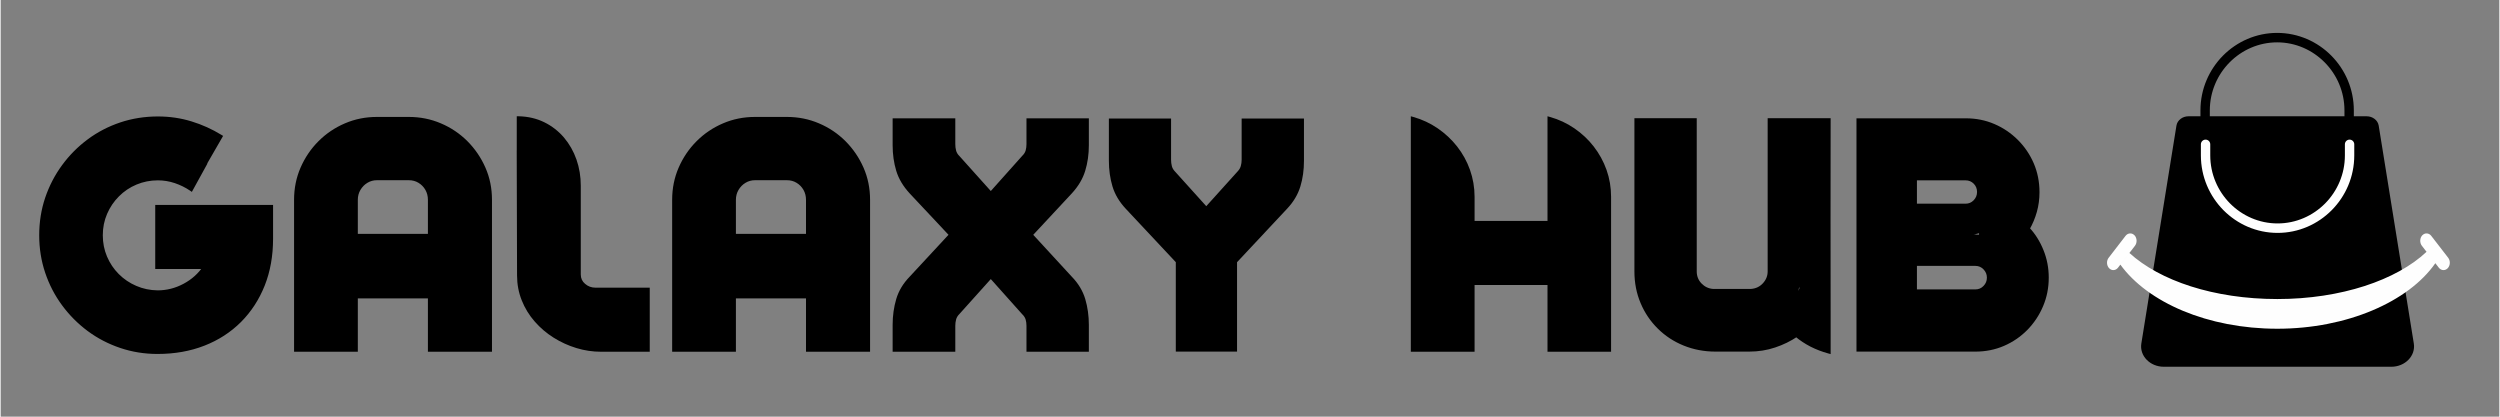
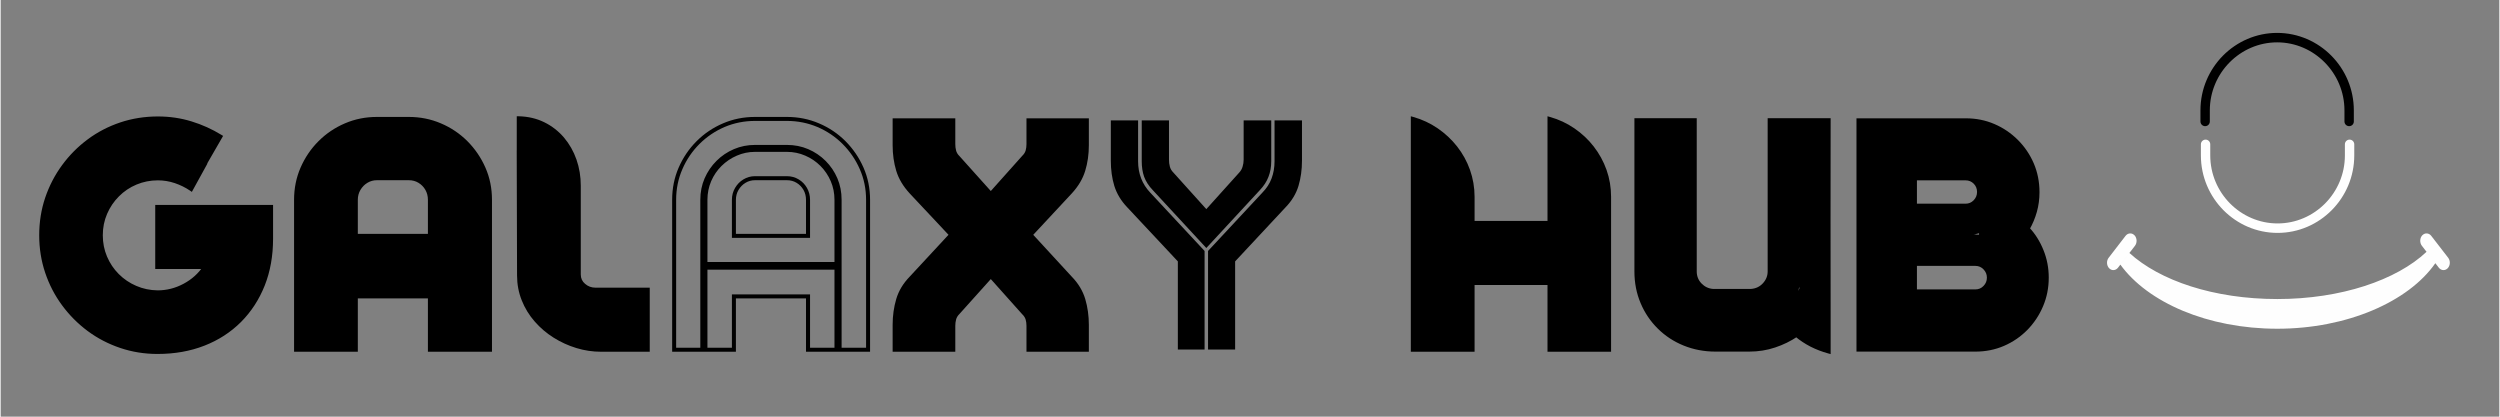
<svg xmlns="http://www.w3.org/2000/svg" version="1.2" preserveAspectRatio="xMidYMid meet" height="50" viewBox="0 0 224.88 37.5" zoomAndPan="magnify" width="300">
  <rect x="0" y="0" width="224.88" height="37.5" fill="#808080" stroke="none" />
  <defs>
    <clipPath id="84708ec6f4">
      <path d="M 192 10 L 218 10 L 218 33.223 L 192 33.223 Z M 192 10" />
    </clipPath>
    <clipPath id="b667bb96c7">
      <path d="M 189.512 21 L 220.527 21 L 220.527 30 L 189.512 30 Z M 189.512 21" />
    </clipPath>
    <clipPath id="63646663e6">
      <path d="M 197 2.961 L 212 2.961 L 212 12 L 197 12 Z M 197 2.961" />
    </clipPath>
  </defs>
  <g id="bcc00319e2">
    <g style="fill:#000000;fill-opacity:1;">
      <g transform="translate(3.141, 31.477)">
        <path d="M 10.953 -10.281 L 10.953 -12.859 L 21.203 -12.859 L 21.203 -10 C 21.203 -8.477 20.953 -7.094 20.453 -5.844 C 19.961 -4.602 19.266 -3.531 18.359 -2.625 C 17.453 -1.719 16.375 -1.02 15.125 -0.531 C 13.883 -0.039 12.504 0.203 10.984 0.203 C 9.828 0.203 8.723 0.023 7.672 -0.328 C 6.629 -0.68 5.672 -1.18 4.797 -1.828 C 3.922 -2.473 3.16 -3.234 2.516 -4.109 C 1.879 -4.984 1.383 -5.945 1.031 -7 C 0.676 -8.051 0.5 -9.148 0.5 -10.297 C 0.5 -11.461 0.676 -12.566 1.031 -13.609 C 1.383 -14.66 1.879 -15.625 2.516 -16.5 C 3.16 -17.383 3.922 -18.148 4.797 -18.797 C 5.672 -19.441 6.633 -19.938 7.688 -20.281 C 8.738 -20.633 9.844 -20.812 11 -20.812 C 12.039 -20.812 13.035 -20.664 13.984 -20.375 C 14.93 -20.094 15.816 -19.695 16.641 -19.188 L 15.375 -16.984 C 14.758 -17.379 14.078 -17.691 13.328 -17.922 C 12.586 -18.148 11.812 -18.266 11 -18.266 C 9.895 -18.266 8.863 -18.055 7.906 -17.641 C 6.945 -17.234 6.102 -16.664 5.375 -15.938 C 4.645 -15.207 4.07 -14.359 3.656 -13.391 C 3.25 -12.43 3.047 -11.398 3.047 -10.297 C 3.047 -9.203 3.25 -8.176 3.656 -7.219 C 4.07 -6.258 4.641 -5.414 5.359 -4.688 C 6.078 -3.969 6.91 -3.398 7.859 -2.984 C 8.816 -2.566 9.848 -2.352 10.953 -2.344 C 11.816 -2.344 12.645 -2.473 13.438 -2.734 C 14.238 -2.992 14.973 -3.363 15.641 -3.844 C 16.305 -4.332 16.883 -4.91 17.375 -5.578 C 17.875 -6.242 18.258 -6.973 18.531 -7.766 C 18.812 -8.555 18.957 -9.395 18.969 -10.281 Z M 11 -17.953 C 11.781 -17.953 12.531 -17.836 13.25 -17.609 C 13.969 -17.391 14.629 -17.082 15.234 -16.688 L 14 -14.469 C 13.57 -14.758 13.102 -14.988 12.594 -15.156 C 12.082 -15.332 11.551 -15.422 11 -15.422 C 10.301 -15.422 9.641 -15.289 9.016 -15.031 C 8.391 -14.77 7.844 -14.406 7.375 -13.938 C 6.906 -13.469 6.535 -12.922 6.266 -12.297 C 6.004 -11.68 5.875 -11.016 5.875 -10.297 C 5.875 -9.598 6.004 -8.938 6.266 -8.312 C 6.523 -7.695 6.891 -7.156 7.359 -6.688 C 7.828 -6.219 8.367 -5.848 8.984 -5.578 C 9.609 -5.316 10.273 -5.18 10.984 -5.172 C 11.836 -5.172 12.645 -5.375 13.406 -5.781 C 14.176 -6.188 14.797 -6.742 15.266 -7.453 L 10.953 -7.453 L 10.953 -10 L 18.656 -10 C 18.613 -8.977 18.379 -8.02 17.953 -7.125 C 17.535 -6.238 16.973 -5.457 16.266 -4.781 C 15.566 -4.113 14.758 -3.586 13.844 -3.203 C 12.938 -2.828 11.973 -2.641 10.953 -2.641 C 9.898 -2.648 8.91 -2.852 7.984 -3.25 C 7.066 -3.656 6.258 -4.207 5.562 -4.906 C 4.875 -5.602 4.332 -6.414 3.938 -7.344 C 3.539 -8.27 3.344 -9.254 3.344 -10.297 C 3.344 -11.359 3.539 -12.352 3.938 -13.281 C 4.332 -14.207 4.879 -15.02 5.578 -15.719 C 6.285 -16.414 7.102 -16.961 8.031 -17.359 C 8.957 -17.754 9.945 -17.953 11 -17.953 Z M 11 -17.953" style="stroke:none" />
      </g>
    </g>
    <g style="fill:#000000;fill-opacity:1;">
      <g transform="translate(26.136, 31.477)">
        <path d="M 15.344 -13.5 C 15.344 -14.164 15.219 -14.785 14.969 -15.359 C 14.727 -15.93 14.391 -16.438 13.953 -16.875 C 13.516 -17.312 13.008 -17.648 12.438 -17.891 C 11.863 -18.129 11.25 -18.25 10.594 -18.25 L 7.734 -18.25 C 7.078 -18.25 6.461 -18.129 5.891 -17.891 C 5.328 -17.648 4.828 -17.312 4.391 -16.875 C 3.953 -16.438 3.609 -15.93 3.359 -15.359 C 3.109 -14.785 2.984 -14.164 2.984 -13.5 L 2.984 0 L 0.453 0 L 0.453 -13.5 C 0.453 -14.5 0.641 -15.438 1.016 -16.312 C 1.398 -17.195 1.926 -17.973 2.594 -18.641 C 3.27 -19.316 4.047 -19.844 4.922 -20.219 C 5.797 -20.594 6.734 -20.781 7.734 -20.781 L 10.594 -20.781 C 11.594 -20.781 12.531 -20.594 13.406 -20.219 C 14.289 -19.844 15.066 -19.316 15.734 -18.641 C 16.41 -17.973 16.941 -17.195 17.328 -16.312 C 17.711 -15.438 17.906 -14.5 17.906 -13.5 L 17.906 0 L 15.344 0 Z M 3.266 -7.719 L 3.266 -13.5 C 3.266 -14.113 3.379 -14.691 3.609 -15.234 C 3.848 -15.785 4.172 -16.266 4.578 -16.672 C 4.992 -17.078 5.473 -17.395 6.016 -17.625 C 6.555 -17.863 7.129 -17.984 7.734 -17.984 L 10.594 -17.984 C 11.207 -17.984 11.785 -17.863 12.328 -17.625 C 12.867 -17.395 13.344 -17.078 13.75 -16.672 C 14.156 -16.266 14.473 -15.785 14.703 -15.234 C 14.941 -14.691 15.062 -14.113 15.062 -13.5 L 15.062 -7.719 Z M 7.734 -15.438 C 7.379 -15.438 7.055 -15.348 6.766 -15.172 C 6.484 -15.004 6.254 -14.77 6.078 -14.469 C 5.91 -14.176 5.828 -13.852 5.828 -13.5 L 5.828 -10.25 L 12.5 -10.25 L 12.5 -13.5 C 12.5 -13.852 12.414 -14.176 12.25 -14.469 C 12.082 -14.77 11.852 -15.004 11.562 -15.172 C 11.281 -15.348 10.957 -15.438 10.594 -15.438 Z M 5.828 -4.797 L 5.828 0 L 3.266 0 L 3.266 -7.391 L 15.062 -7.391 L 15.062 0 L 12.5 0 L 12.5 -4.797 Z M 5.828 -4.797" style="stroke:none" />
      </g>
    </g>
    <g style="fill:#000000;fill-opacity:1;">
      <g transform="translate(46.19, 31.477)">
        <path d="M 5.844 -6.766 C 5.844 -6.367 5.992 -6.039 6.297 -5.781 C 6.598 -5.531 6.945 -5.406 7.344 -5.406 L 12.047 -5.406 L 12.047 -2.812 L 8.031 -2.812 C 7.457 -2.812 6.891 -2.891 6.328 -3.047 C 5.773 -3.211 5.27 -3.457 4.812 -3.781 C 4.352 -4.102 3.988 -4.504 3.719 -4.984 C 3.445 -5.473 3.312 -6.039 3.312 -6.688 C 3.312 -7.977 3.316 -9.32 3.328 -10.719 C 3.336 -12.125 3.332 -13.461 3.312 -14.734 C 3.312 -15.379 3.207 -15.957 3 -16.469 C 2.789 -16.977 2.473 -17.379 2.047 -17.672 C 1.629 -17.961 1.094 -18.109 0.438 -18.109 L 0.438 -20.828 C 1.25 -20.805 1.988 -20.629 2.656 -20.297 C 3.32 -19.973 3.891 -19.531 4.359 -18.969 C 4.836 -18.414 5.203 -17.773 5.453 -17.047 C 5.711 -16.328 5.844 -15.566 5.844 -14.766 Z M 0.469 -6.688 C 0.469 -5.914 0.602 -5.188 0.875 -4.5 C 1.145 -3.82 1.52 -3.207 2 -2.656 C 2.488 -2.102 3.047 -1.629 3.672 -1.234 C 4.297 -0.836 4.961 -0.531 5.672 -0.312 C 6.391 -0.102 7.113 0 7.844 0 L 12.047 0 L 12.047 -2.484 L 8.078 -2.484 C 7.453 -2.484 6.836 -2.566 6.234 -2.734 C 5.629 -2.91 5.082 -3.172 4.594 -3.516 C 4.102 -3.859 3.711 -4.289 3.422 -4.812 C 3.129 -5.344 2.988 -5.957 3 -6.656 L 3 -14.688 C 3 -15.25 2.91 -15.766 2.734 -16.234 C 2.566 -16.703 2.297 -17.07 1.922 -17.344 C 1.547 -17.625 1.051 -17.766 0.438 -17.766 Z M 0.469 -6.688" style="stroke:none" />
      </g>
    </g>
    <g style="fill:#000000;fill-opacity:1;">
      <g transform="translate(60.164, 31.477)">
-         <path d="M 15.344 -13.5 C 15.344 -14.164 15.219 -14.785 14.969 -15.359 C 14.727 -15.93 14.391 -16.438 13.953 -16.875 C 13.516 -17.312 13.008 -17.648 12.438 -17.891 C 11.863 -18.129 11.25 -18.25 10.594 -18.25 L 7.734 -18.25 C 7.078 -18.25 6.461 -18.129 5.891 -17.891 C 5.328 -17.648 4.828 -17.312 4.391 -16.875 C 3.953 -16.438 3.609 -15.93 3.359 -15.359 C 3.109 -14.785 2.984 -14.164 2.984 -13.5 L 2.984 0 L 0.453 0 L 0.453 -13.5 C 0.453 -14.5 0.641 -15.438 1.016 -16.312 C 1.398 -17.195 1.926 -17.973 2.594 -18.641 C 3.27 -19.316 4.047 -19.844 4.922 -20.219 C 5.797 -20.594 6.734 -20.781 7.734 -20.781 L 10.594 -20.781 C 11.594 -20.781 12.531 -20.594 13.406 -20.219 C 14.289 -19.844 15.066 -19.316 15.734 -18.641 C 16.41 -17.973 16.941 -17.195 17.328 -16.312 C 17.711 -15.438 17.906 -14.5 17.906 -13.5 L 17.906 0 L 15.344 0 Z M 3.266 -7.719 L 3.266 -13.5 C 3.266 -14.113 3.379 -14.691 3.609 -15.234 C 3.848 -15.785 4.172 -16.266 4.578 -16.672 C 4.992 -17.078 5.473 -17.395 6.016 -17.625 C 6.555 -17.863 7.129 -17.984 7.734 -17.984 L 10.594 -17.984 C 11.207 -17.984 11.785 -17.863 12.328 -17.625 C 12.867 -17.395 13.344 -17.078 13.75 -16.672 C 14.156 -16.266 14.473 -15.785 14.703 -15.234 C 14.941 -14.691 15.062 -14.113 15.062 -13.5 L 15.062 -7.719 Z M 7.734 -15.438 C 7.379 -15.438 7.055 -15.348 6.766 -15.172 C 6.484 -15.004 6.254 -14.77 6.078 -14.469 C 5.91 -14.176 5.828 -13.852 5.828 -13.5 L 5.828 -10.25 L 12.5 -10.25 L 12.5 -13.5 C 12.5 -13.852 12.414 -14.176 12.25 -14.469 C 12.082 -14.77 11.852 -15.004 11.562 -15.172 C 11.281 -15.348 10.957 -15.438 10.594 -15.438 Z M 5.828 -4.797 L 5.828 0 L 3.266 0 L 3.266 -7.391 L 15.062 -7.391 L 15.062 0 L 12.5 0 L 12.5 -4.797 Z M 5.828 -4.797" style="stroke:none" />
-       </g>
+         </g>
    </g>
    <g style="fill:#000000;fill-opacity:1;">
      <g transform="translate(80.218, 31.477)">
        <path d="M 1.719 -14.203 C 1.156 -14.816 0.766 -15.469 0.547 -16.156 C 0.336 -16.852 0.234 -17.602 0.234 -18.406 L 0.234 -20.656 L 2.75 -20.656 L 2.75 -18.391 C 2.75 -17.797 2.828 -17.27 2.984 -16.812 C 3.148 -16.363 3.422 -15.938 3.797 -15.531 L 8.703 -10.344 L 3.797 -5.125 C 3.422 -4.719 3.148 -4.285 2.984 -3.828 C 2.828 -3.379 2.75 -2.859 2.75 -2.266 L 2.75 0 L 0.234 0 L 0.234 -2.234 C 0.234 -3.047 0.336 -3.805 0.547 -4.516 C 0.766 -5.223 1.156 -5.867 1.719 -6.453 L 5.328 -10.344 Z M 3.016 -20.656 L 5.516 -20.656 L 5.516 -18.516 C 5.516 -18.285 5.539 -18.07 5.594 -17.875 C 5.645 -17.688 5.742 -17.516 5.891 -17.359 L 8.891 -14.016 L 11.875 -17.359 C 12.039 -17.516 12.148 -17.688 12.203 -17.875 C 12.254 -18.07 12.281 -18.285 12.281 -18.516 L 12.281 -20.656 L 14.766 -20.656 L 14.766 -18.406 C 14.766 -17.863 14.68 -17.379 14.516 -16.953 C 14.359 -16.535 14.098 -16.129 13.734 -15.734 L 8.891 -10.547 L 4.047 -15.734 C 3.691 -16.129 3.43 -16.535 3.266 -16.953 C 3.098 -17.379 3.016 -17.863 3.016 -18.406 Z M 13.938 -15.531 C 14.344 -15.938 14.629 -16.363 14.797 -16.812 C 14.973 -17.27 15.062 -17.797 15.062 -18.391 L 15.062 -20.656 L 17.531 -20.656 L 17.531 -18.406 C 17.531 -17.602 17.426 -16.852 17.219 -16.156 C 17.008 -15.469 16.625 -14.816 16.062 -14.203 L 12.469 -10.344 L 16.062 -6.453 C 16.625 -5.867 17.008 -5.223 17.219 -4.516 C 17.426 -3.805 17.531 -3.047 17.531 -2.234 L 17.531 0 L 15.062 0 L 15.062 -2.266 C 15.062 -2.859 14.973 -3.379 14.797 -3.828 C 14.629 -4.285 14.344 -4.719 13.938 -5.125 L 9.109 -10.344 Z M 3.016 -2.234 C 3.016 -2.785 3.098 -3.27 3.266 -3.688 C 3.43 -4.113 3.691 -4.523 4.047 -4.922 L 8.891 -10.109 L 13.734 -4.922 C 14.098 -4.523 14.359 -4.113 14.516 -3.688 C 14.68 -3.27 14.766 -2.785 14.766 -2.234 L 14.766 0 L 12.281 0 L 12.281 -2.156 C 12.281 -2.375 12.254 -2.578 12.203 -2.766 C 12.148 -2.953 12.039 -3.129 11.875 -3.297 L 8.891 -6.625 L 5.891 -3.297 C 5.742 -3.129 5.645 -2.953 5.594 -2.766 C 5.539 -2.578 5.516 -2.375 5.516 -2.156 L 5.516 0 L 3.016 0 Z M 3.016 -2.234" style="stroke:none" />
      </g>
    </g>
    <g style="fill:#000000;fill-opacity:1;">
      <g transform="translate(99.68, 31.477)">
        <path d="M 1.703 -12.828 C 1.148 -13.41 0.766 -14.051 0.547 -14.75 C 0.336 -15.445 0.234 -16.203 0.234 -17.016 L 0.234 -20.641 L 2.688 -20.641 L 2.688 -16.969 C 2.688 -15.852 3.051 -14.91 3.781 -14.141 L 8.672 -8.891 L 8.672 -0.016 L 6.266 -0.016 L 6.266 -7.953 Z M 3.016 -20.641 L 5.469 -20.641 L 5.469 -17.109 C 5.469 -16.891 5.492 -16.68 5.547 -16.484 C 5.598 -16.285 5.703 -16.109 5.859 -15.953 L 8.828 -12.656 L 11.797 -15.953 C 11.941 -16.109 12.039 -16.285 12.094 -16.484 C 12.156 -16.68 12.188 -16.891 12.188 -17.109 L 12.188 -20.641 L 14.672 -20.641 L 14.672 -16.969 C 14.672 -16.445 14.586 -15.977 14.422 -15.562 C 14.266 -15.145 14.004 -14.742 13.641 -14.359 L 8.828 -9.156 L 4.016 -14.359 C 3.648 -14.742 3.391 -15.145 3.234 -15.562 C 3.086 -15.977 3.016 -16.445 3.016 -16.969 Z M 8.984 -8.891 L 13.875 -14.141 C 14.258 -14.535 14.535 -14.961 14.703 -15.422 C 14.879 -15.891 14.969 -16.406 14.969 -16.969 L 14.969 -20.641 L 17.438 -20.641 L 17.438 -17.016 C 17.438 -16.203 17.332 -15.445 17.125 -14.75 C 16.914 -14.051 16.531 -13.41 15.969 -12.828 L 11.422 -7.953 L 11.422 -0.016 L 8.984 -0.016 Z M 8.984 -8.891" style="stroke:none" />
      </g>
    </g>
    <g style="fill:#000000;fill-opacity:1;">
      <g transform="translate(118.355, 31.477)">
        <path d="" style="stroke:none" />
      </g>
    </g>
    <g style="fill:#000000;fill-opacity:1;">
      <g transform="translate(126.531, 31.477)">
        <path d="M 12.859 -17.797 C 13.359 -17.547 13.801 -17.219 14.188 -16.812 C 14.57 -16.406 14.867 -15.945 15.078 -15.438 C 15.297 -14.926 15.406 -14.379 15.406 -13.797 L 15.406 -8.875 L 3.375 -8.875 L 3.375 -13.797 C 3.375 -14.43 3.254 -15.031 3.016 -15.594 C 2.785 -16.156 2.457 -16.648 2.031 -17.078 C 1.613 -17.516 1.125 -17.859 0.562 -18.109 L 0.562 -20.781 C 1.332 -20.562 2.039 -20.227 2.688 -19.781 C 3.344 -19.332 3.914 -18.797 4.406 -18.172 C 4.895 -17.555 5.27 -16.875 5.531 -16.125 C 5.801 -15.375 5.938 -14.586 5.938 -13.766 L 5.938 -11.422 L 12.859 -11.422 Z M 18.234 0 L 18.234 -13.766 C 18.234 -14.586 18.098 -15.375 17.828 -16.125 C 17.555 -16.875 17.176 -17.555 16.688 -18.172 C 16.207 -18.797 15.641 -19.332 14.984 -19.781 C 14.336 -20.227 13.629 -20.562 12.859 -20.781 L 12.859 -18.109 C 13.422 -17.859 13.914 -17.516 14.344 -17.078 C 14.77 -16.648 15.102 -16.156 15.344 -15.594 C 15.582 -15.031 15.703 -14.43 15.703 -13.797 L 15.703 0 Z M 0.562 0 L 3.078 0 L 3.078 -13.797 C 3.078 -14.379 2.973 -14.926 2.766 -15.438 C 2.555 -15.945 2.258 -16.406 1.875 -16.812 C 1.5 -17.219 1.062 -17.547 0.562 -17.797 Z M 15.406 -8.547 L 3.375 -8.547 L 3.375 0 L 5.938 0 L 5.938 -6.016 L 12.859 -6.016 L 12.859 0 L 15.406 0 Z M 15.406 -8.547" style="stroke:none" />
      </g>
    </g>
    <g style="fill:#000000;fill-opacity:1;">
      <g transform="translate(146.767, 31.477)">
        <path d="M 15.109 -5.047 C 15.254 -4.367 15.57 -3.805 16.062 -3.359 C 16.562 -2.91 17.125 -2.578 17.75 -2.359 L 17.75 0.156 C 17.207 0 16.691 -0.195 16.203 -0.438 C 15.711 -0.688 15.258 -0.988 14.844 -1.344 C 14.25 -0.938 13.594 -0.613 12.875 -0.375 C 12.164 -0.133 11.406 -0.016 10.594 -0.016 L 7.578 -0.016 C 6.566 -0.016 5.629 -0.188 4.766 -0.531 C 3.91 -0.883 3.156 -1.379 2.5 -2.016 C 1.852 -2.66 1.348 -3.41 0.984 -4.266 C 0.629 -5.117 0.453 -6.047 0.453 -7.047 L 0.453 -20.656 L 2.891 -20.656 C 2.891 -18.375 2.891 -16.098 2.891 -13.828 C 2.898 -11.566 2.906 -9.305 2.906 -7.047 C 2.906 -6.066 3.109 -5.227 3.516 -4.531 C 3.922 -3.844 4.488 -3.316 5.219 -2.953 C 5.957 -2.598 6.82 -2.422 7.812 -2.422 L 10.359 -2.422 C 11.004 -2.422 11.641 -2.516 12.266 -2.703 C 12.891 -2.891 13.453 -3.176 13.953 -3.562 C 14.453 -3.957 14.836 -4.453 15.109 -5.047 Z M 14.969 -6.203 C 14.969 -5.629 14.832 -5.125 14.562 -4.688 C 14.289 -4.258 13.93 -3.898 13.484 -3.609 C 13.047 -3.328 12.555 -3.113 12.016 -2.969 C 11.484 -2.82 10.953 -2.75 10.422 -2.75 L 7.75 -2.75 C 6.844 -2.75 6.047 -2.914 5.359 -3.25 C 4.68 -3.594 4.148 -4.086 3.766 -4.734 C 3.391 -5.379 3.203 -6.148 3.203 -7.047 C 3.191 -9.305 3.188 -11.57 3.188 -13.844 C 3.195 -16.113 3.203 -18.383 3.203 -20.656 L 5.703 -20.656 L 5.703 -7.047 C 5.703 -6.566 5.859 -6.16 6.172 -5.828 C 6.492 -5.504 6.879 -5.328 7.328 -5.297 L 10.766 -5.297 C 11.254 -5.328 11.656 -5.516 11.969 -5.859 C 12.281 -6.203 12.438 -6.598 12.438 -7.047 L 12.438 -20.656 L 14.984 -20.656 Z M 17.75 -20.656 C 17.738 -17.656 17.734 -14.66 17.734 -11.672 C 17.742 -8.691 17.75 -5.707 17.75 -2.719 C 16.945 -3.02 16.332 -3.461 15.906 -4.047 C 15.477 -4.641 15.254 -5.367 15.234 -6.234 C 15.234 -8.648 15.242 -11.055 15.266 -13.453 C 15.285 -15.859 15.301 -18.258 15.312 -20.656 Z M 17.75 -20.656" style="stroke:none" />
      </g>
    </g>
    <g style="fill:#000000;fill-opacity:1;">
      <g transform="translate(166.765, 31.477)">
        <path d="M 16.547 -14.172 C 16.547 -13.578 16.469 -13.004 16.312 -12.453 C 16.164 -11.898 15.953 -11.379 15.672 -10.891 C 16.203 -10.316 16.617 -9.648 16.922 -8.891 C 17.234 -8.129 17.391 -7.328 17.391 -6.484 C 17.391 -5.598 17.223 -4.758 16.891 -3.969 C 16.555 -3.188 16.094 -2.5 15.5 -1.906 C 14.914 -1.312 14.234 -0.848 13.453 -0.516 C 12.68 -0.18 11.852 -0.016 10.969 -0.016 L 0.438 -0.016 L 0.438 -20.656 L 10.109 -20.656 C 10.992 -20.656 11.82 -20.488 12.594 -20.156 C 13.375 -19.82 14.062 -19.352 14.656 -18.75 C 15.25 -18.156 15.711 -17.469 16.047 -16.688 C 16.379 -15.914 16.547 -15.078 16.547 -14.172 Z M 2.891 -18.203 L 2.891 -2.469 L 10.906 -2.469 C 11.445 -2.469 11.957 -2.57 12.438 -2.781 C 12.926 -2.988 13.352 -3.273 13.719 -3.641 C 14.094 -4.016 14.383 -4.441 14.594 -4.922 C 14.812 -5.41 14.922 -5.93 14.922 -6.484 C 14.922 -6.984 14.832 -7.457 14.656 -7.906 C 14.488 -8.363 14.242 -8.77 13.922 -9.125 C 13.609 -9.488 13.242 -9.773 12.828 -9.984 C 12.41 -10.203 11.957 -10.328 11.469 -10.359 L 11.469 -10.453 C 11.863 -10.547 12.219 -10.723 12.531 -10.984 C 12.852 -11.242 13.129 -11.551 13.359 -11.906 C 13.598 -12.27 13.781 -12.645 13.906 -13.031 C 14.039 -13.426 14.109 -13.805 14.109 -14.172 C 14.109 -14.734 14 -15.258 13.781 -15.75 C 13.57 -16.238 13.281 -16.664 12.906 -17.031 C 12.531 -17.395 12.098 -17.68 11.609 -17.891 C 11.129 -18.098 10.617 -18.203 10.078 -18.203 Z M 3.203 -10.484 L 10.109 -10.484 C 10.609 -10.484 11.082 -10.578 11.531 -10.766 C 11.977 -10.961 12.375 -11.234 12.719 -11.578 C 13.062 -11.922 13.328 -12.312 13.516 -12.75 C 13.711 -13.195 13.812 -13.672 13.812 -14.172 C 13.812 -14.691 13.711 -15.176 13.516 -15.625 C 13.316 -16.07 13.047 -16.469 12.703 -16.812 C 12.359 -17.156 11.961 -17.422 11.516 -17.609 C 11.066 -17.797 10.586 -17.883 10.078 -17.875 L 3.203 -17.875 Z M 11.297 -14.203 C 11.297 -13.867 11.176 -13.578 10.938 -13.328 C 10.695 -13.086 10.41 -12.969 10.078 -12.969 L 5.516 -12.969 L 5.516 -15.422 L 10.078 -15.422 C 10.41 -15.422 10.695 -15.301 10.938 -15.062 C 11.176 -14.832 11.297 -14.547 11.297 -14.203 Z M 3.203 -10.188 L 3.203 -2.781 L 10.906 -2.781 C 11.426 -2.781 11.91 -2.875 12.359 -3.062 C 12.816 -3.258 13.219 -3.523 13.562 -3.859 C 13.906 -4.203 14.176 -4.598 14.375 -5.047 C 14.57 -5.504 14.672 -5.984 14.672 -6.484 C 14.672 -6.992 14.57 -7.473 14.375 -7.922 C 14.176 -8.367 13.906 -8.758 13.562 -9.094 C 13.219 -9.438 12.816 -9.703 12.359 -9.891 C 11.91 -10.086 11.426 -10.188 10.906 -10.188 Z M 12.172 -6.484 C 12.172 -6.148 12.051 -5.859 11.812 -5.609 C 11.582 -5.367 11.301 -5.25 10.969 -5.25 L 5.516 -5.25 L 5.516 -7.734 L 10.969 -7.734 C 11.301 -7.734 11.582 -7.609 11.812 -7.359 C 12.051 -7.117 12.172 -6.828 12.172 -6.484 Z M 12.172 -6.484" style="stroke:none" />
      </g>
    </g>
    <g style="fill:#000000;fill-opacity:1;">
      <g transform="translate(3.141, 31.477)">
        <path d="M 10.77 -10.273 L 10.77 -13.031 L 21.375 -13.031 L 21.375 -9.992 C 21.375 -8.449 21.125 -7.047 20.625 -5.781 C 20.121 -4.516 19.41 -3.422 18.488 -2.496 C 17.562 -1.574 16.469 -0.863 15.195 -0.367 C 13.926 0.129 12.52 0.379 10.977 0.379 C 9.805 0.379 8.684 0.199 7.621 -0.16 C 6.555 -0.52 5.578 -1.027 4.691 -1.684 C 3.805 -2.344 3.035 -3.117 2.383 -4.004 C 1.727 -4.891 1.223 -5.867 0.863 -6.938 C 0.504 -8.008 0.328 -9.129 0.328 -10.301 C 0.328 -11.484 0.504 -12.609 0.863 -13.676 C 1.223 -14.738 1.727 -15.715 2.383 -16.609 C 3.035 -17.5 3.805 -18.277 4.691 -18.934 C 5.578 -19.594 6.559 -20.102 7.629 -20.461 C 8.695 -20.816 9.824 -20.996 11.008 -20.996 C 12.066 -20.996 13.074 -20.848 14.035 -20.551 C 14.992 -20.258 15.891 -19.852 16.73 -19.336 L 16.879 -19.246 L 15.43 -16.734 L 15.273 -16.836 C 14.676 -17.223 14.012 -17.527 13.281 -17.75 C 12.555 -17.977 11.797 -18.09 11.008 -18.09 C 9.922 -18.09 8.914 -17.887 7.973 -17.484 C 7.035 -17.082 6.207 -16.52 5.496 -15.805 C 4.785 -15.09 4.23 -14.262 3.832 -13.32 C 3.434 -12.383 3.234 -11.375 3.234 -10.301 C 3.234 -9.23 3.434 -8.227 3.832 -7.289 C 4.23 -6.355 4.781 -5.531 5.484 -4.82 C 6.184 -4.109 7.004 -3.555 7.938 -3.148 C 8.875 -2.746 9.879 -2.539 10.953 -2.531 C 11.797 -2.52 12.605 -2.645 13.383 -2.902 C 14.164 -3.16 14.879 -3.523 15.531 -3.996 C 16.184 -4.469 16.75 -5.031 17.238 -5.68 C 17.723 -6.332 18.102 -7.047 18.371 -7.82 C 18.645 -8.594 18.781 -9.414 18.793 -10.277 L 18.973 -10.273 L 18.973 -10.094 L 10.77 -10.094 Z M 11.129 -10.273 L 10.949 -10.273 L 10.949 -10.453 L 19.156 -10.453 L 19.152 -10.273 C 19.145 -9.371 18.996 -8.516 18.715 -7.703 C 18.43 -6.891 18.035 -6.148 17.527 -5.465 C 17.02 -4.785 16.422 -4.199 15.742 -3.703 C 15.062 -3.211 14.312 -2.828 13.496 -2.559 C 12.68 -2.289 11.832 -2.16 10.949 -2.172 C 9.828 -2.18 8.777 -2.395 7.797 -2.816 C 6.816 -3.242 5.961 -3.824 5.227 -4.566 C 4.492 -5.312 3.918 -6.172 3.5 -7.148 C 3.082 -8.129 2.875 -9.18 2.875 -10.301 C 2.875 -11.426 3.082 -12.477 3.5 -13.461 C 3.918 -14.445 4.5 -15.312 5.242 -16.059 C 5.984 -16.809 6.848 -17.395 7.832 -17.816 C 8.816 -18.238 9.875 -18.449 11.008 -18.449 C 11.832 -18.449 12.625 -18.332 13.387 -18.098 C 14.152 -17.859 14.844 -17.543 15.469 -17.141 L 15.371 -16.988 L 15.215 -17.078 L 16.48 -19.273 L 16.637 -19.184 L 16.543 -19.031 C 15.73 -19.527 14.859 -19.922 13.93 -20.207 C 13.004 -20.492 12.031 -20.637 11.008 -20.637 C 9.863 -20.637 8.773 -20.465 7.742 -20.117 C 6.711 -19.773 5.766 -19.281 4.906 -18.645 C 4.047 -18.008 3.305 -17.258 2.672 -16.395 C 2.039 -15.535 1.551 -14.59 1.207 -13.559 C 0.859 -12.531 0.688 -11.445 0.688 -10.301 C 0.688 -9.168 0.859 -8.086 1.207 -7.051 C 1.551 -6.02 2.039 -5.074 2.672 -4.215 C 3.305 -3.359 4.047 -2.609 4.906 -1.973 C 5.766 -1.34 6.707 -0.848 7.734 -0.5 C 8.762 -0.156 9.844 0.016 10.977 0.016 C 12.477 0.016 13.836 -0.223 15.062 -0.703 C 16.289 -1.18 17.344 -1.863 18.234 -2.754 C 19.121 -3.641 19.805 -4.695 20.289 -5.914 C 20.773 -7.137 21.016 -8.496 21.016 -9.992 L 21.016 -12.852 L 21.195 -12.852 L 21.195 -12.668 L 10.949 -12.668 L 10.949 -12.852 L 11.129 -12.852 Z M 11.008 -18.125 C 11.805 -18.125 12.57 -18.012 13.305 -17.785 C 14.039 -17.562 14.711 -17.246 15.328 -16.844 L 15.465 -16.75 L 14.066 -14.207 L 13.902 -14.32 C 13.484 -14.602 13.027 -14.828 12.531 -14.996 C 12.039 -15.16 11.531 -15.246 11.008 -15.246 C 10.328 -15.246 9.688 -15.117 9.086 -14.867 C 8.48 -14.613 7.953 -14.258 7.504 -13.805 C 7.051 -13.352 6.695 -12.828 6.438 -12.23 C 6.18 -11.633 6.051 -10.992 6.051 -10.301 C 6.051 -9.625 6.176 -8.984 6.43 -8.387 C 6.684 -7.789 7.035 -7.266 7.488 -6.812 C 7.941 -6.359 8.465 -6.004 9.066 -5.746 C 9.664 -5.488 10.301 -5.355 10.98 -5.344 C 11.801 -5.344 12.582 -5.543 13.32 -5.938 C 14.059 -6.332 14.656 -6.867 15.105 -7.547 L 15.258 -7.445 L 15.258 -7.266 L 10.77 -7.266 L 10.77 -10.172 L 18.836 -10.172 L 18.828 -9.984 C 18.789 -8.949 18.555 -7.973 18.121 -7.059 C 17.691 -6.148 17.113 -5.348 16.395 -4.66 C 15.676 -3.977 14.848 -3.438 13.918 -3.051 C 12.984 -2.66 11.996 -2.465 10.949 -2.465 C 9.875 -2.477 8.863 -2.684 7.922 -3.094 C 6.98 -3.5 6.156 -4.062 5.445 -4.777 C 4.734 -5.492 4.18 -6.324 3.773 -7.27 C 3.371 -8.215 3.168 -9.227 3.168 -10.301 C 3.168 -11.387 3.371 -12.402 3.773 -13.352 C 4.18 -14.297 4.738 -15.125 5.461 -15.844 C 6.18 -16.559 7.012 -17.117 7.957 -17.52 C 8.906 -17.922 9.922 -18.125 11.008 -18.125 Z M 11.008 -17.766 C 9.969 -17.766 9 -17.574 8.102 -17.188 C 7.195 -16.805 6.402 -16.27 5.715 -15.586 C 5.027 -14.902 4.492 -14.109 4.105 -13.207 C 3.723 -12.309 3.531 -11.34 3.531 -10.301 C 3.531 -9.277 3.723 -8.312 4.105 -7.41 C 4.492 -6.508 5.023 -5.715 5.703 -5.031 C 6.379 -4.348 7.168 -3.812 8.066 -3.422 C 8.965 -3.035 9.926 -2.836 10.949 -2.824 C 11.949 -2.824 12.891 -3.012 13.781 -3.383 C 14.668 -3.754 15.457 -4.266 16.145 -4.922 C 16.832 -5.578 17.383 -6.34 17.797 -7.211 C 18.207 -8.082 18.434 -9.012 18.469 -10 L 18.648 -9.992 L 18.648 -9.812 L 10.949 -9.812 L 10.949 -9.992 L 11.129 -9.992 L 11.129 -7.445 L 10.949 -7.445 L 10.949 -7.625 L 15.594 -7.625 L 15.406 -7.344 C 14.922 -6.617 14.281 -6.039 13.492 -5.617 C 12.699 -5.195 11.859 -4.984 10.977 -4.984 C 10.246 -4.996 9.562 -5.137 8.922 -5.414 C 8.281 -5.691 7.719 -6.074 7.234 -6.559 C 6.746 -7.043 6.367 -7.605 6.098 -8.246 C 5.824 -8.891 5.688 -9.574 5.688 -10.301 C 5.688 -11.039 5.828 -11.73 6.105 -12.371 C 6.383 -13.012 6.762 -13.574 7.246 -14.062 C 7.734 -14.547 8.301 -14.926 8.945 -15.199 C 9.59 -15.469 10.277 -15.605 11.008 -15.605 C 11.57 -15.605 12.117 -15.516 12.648 -15.336 C 13.176 -15.156 13.66 -14.918 14.105 -14.617 L 14.004 -14.469 L 13.848 -14.555 L 15.07 -16.777 L 15.23 -16.691 L 15.129 -16.543 C 14.543 -16.926 13.898 -17.227 13.199 -17.441 C 12.496 -17.656 11.766 -17.766 11.008 -17.766 Z M 11.008 -17.766" style="stroke:none" />
      </g>
    </g>
    <g style="fill:#000000;fill-opacity:1;">
      <g transform="translate(26.136, 31.477)">
        <path d="M 15.16 -13.496 C 15.16 -14.141 15.043 -14.734 14.809 -15.285 C 14.574 -15.836 14.246 -16.32 13.828 -16.742 C 13.406 -17.16 12.922 -17.488 12.371 -17.723 C 11.82 -17.957 11.23 -18.074 10.598 -18.074 L 7.727 -18.074 C 7.105 -18.074 6.52 -17.957 5.969 -17.723 C 5.418 -17.488 4.93 -17.16 4.512 -16.742 C 4.09 -16.32 3.762 -15.836 3.523 -15.285 C 3.285 -14.734 3.164 -14.137 3.164 -13.496 L 3.164 0.18 L 0.27 0.18 L 0.27 -13.496 C 0.27 -14.527 0.465 -15.492 0.855 -16.391 C 1.246 -17.289 1.781 -18.082 2.469 -18.77 C 3.156 -19.457 3.949 -19.992 4.848 -20.375 C 5.75 -20.762 6.707 -20.953 7.727 -20.953 L 10.598 -20.953 C 11.617 -20.953 12.578 -20.762 13.484 -20.375 C 14.387 -19.992 15.184 -19.457 15.871 -18.77 C 16.555 -18.082 17.098 -17.289 17.492 -16.391 C 17.887 -15.492 18.082 -14.527 18.082 -13.496 L 18.082 0.18 L 15.16 0.18 Z M 15.52 -13.496 L 15.52 0 L 15.34 0 L 15.34 -0.18 L 17.902 -0.18 L 17.902 0 L 17.723 0 L 17.723 -13.496 C 17.723 -14.477 17.535 -15.395 17.16 -16.246 C 16.785 -17.105 16.27 -17.859 15.613 -18.516 C 14.961 -19.168 14.203 -19.68 13.344 -20.047 C 12.484 -20.41 11.566 -20.594 10.598 -20.594 L 7.727 -20.594 C 6.758 -20.594 5.844 -20.41 4.988 -20.047 C 4.133 -19.68 3.379 -19.168 2.723 -18.516 C 2.07 -17.859 1.555 -17.105 1.188 -16.246 C 0.816 -15.395 0.629 -14.477 0.629 -13.496 L 0.629 0 L 0.449 0 L 0.449 -0.18 L 2.984 -0.18 L 2.984 0 L 2.805 0 L 2.805 -13.496 C 2.805 -14.188 2.934 -14.832 3.191 -15.426 C 3.449 -16.02 3.805 -16.543 4.258 -16.996 C 4.711 -17.449 5.234 -17.801 5.828 -18.055 C 6.422 -18.309 7.055 -18.434 7.727 -18.434 L 10.598 -18.434 C 11.281 -18.434 11.918 -18.309 12.512 -18.055 C 13.105 -17.801 13.629 -17.449 14.082 -16.996 C 14.535 -16.543 14.887 -16.02 15.141 -15.426 C 15.395 -14.832 15.52 -14.188 15.52 -13.496 Z M 3.086 -7.711 L 3.086 -13.496 C 3.086 -14.141 3.207 -14.746 3.453 -15.312 C 3.695 -15.879 4.031 -16.375 4.461 -16.801 C 4.891 -17.223 5.387 -17.559 5.945 -17.801 C 6.508 -18.047 7.102 -18.168 7.727 -18.168 L 10.598 -18.168 C 11.234 -18.168 11.832 -18.047 12.395 -17.801 C 12.953 -17.559 13.445 -17.223 13.871 -16.797 C 14.297 -16.375 14.629 -15.879 14.875 -15.312 C 15.117 -14.746 15.238 -14.141 15.238 -13.496 L 15.238 -7.531 L 3.086 -7.531 Z M 3.445 -7.711 L 3.266 -7.711 L 3.266 -7.895 L 15.059 -7.895 L 15.059 -7.711 L 14.879 -7.711 L 14.879 -13.496 C 14.879 -14.094 14.766 -14.648 14.543 -15.172 C 14.316 -15.695 14.008 -16.152 13.617 -16.543 C 13.223 -16.938 12.77 -17.246 12.25 -17.469 C 11.734 -17.695 11.184 -17.809 10.598 -17.809 L 7.727 -17.809 C 7.152 -17.809 6.605 -17.695 6.09 -17.469 C 5.57 -17.246 5.113 -16.934 4.715 -16.543 C 4.32 -16.152 4.008 -15.695 3.781 -15.172 C 3.559 -14.648 3.445 -14.094 3.445 -13.496 Z M 7.727 -15.258 C 7.414 -15.258 7.129 -15.18 6.871 -15.023 C 6.609 -14.867 6.402 -14.652 6.242 -14.383 C 6.086 -14.117 6.008 -13.82 6.008 -13.496 L 6.008 -10.246 L 5.828 -10.246 L 5.828 -10.426 L 12.5 -10.426 L 12.5 -10.246 L 12.316 -10.246 L 12.316 -13.496 C 12.316 -13.82 12.242 -14.117 12.09 -14.387 C 11.934 -14.656 11.727 -14.867 11.469 -15.023 C 11.211 -15.18 10.922 -15.258 10.598 -15.258 Z M 7.727 -15.621 L 10.598 -15.621 C 10.988 -15.621 11.34 -15.523 11.656 -15.332 C 11.969 -15.145 12.219 -14.887 12.402 -14.566 C 12.586 -14.242 12.68 -13.887 12.68 -13.496 L 12.68 -10.066 L 5.648 -10.066 L 5.648 -13.496 C 5.648 -13.887 5.742 -14.242 5.934 -14.566 C 6.121 -14.887 6.371 -15.145 6.684 -15.332 C 7 -15.523 7.348 -15.621 7.727 -15.621 Z M 6.008 -4.801 L 6.008 0.18 L 3.086 0.18 L 3.086 -7.57 L 15.238 -7.57 L 15.238 0.18 L 12.316 0.18 L 12.316 -4.801 L 12.5 -4.801 L 12.5 -4.621 L 5.828 -4.621 L 5.828 -4.801 Z M 5.648 -4.98 L 12.68 -4.98 L 12.68 0 L 12.5 0 L 12.5 -0.18 L 15.059 -0.18 L 15.059 0 L 14.879 0 L 14.879 -7.391 L 15.059 -7.391 L 15.059 -7.207 L 3.266 -7.207 L 3.266 -7.391 L 3.445 -7.391 L 3.445 0 L 3.266 0 L 3.266 -0.18 L 5.828 -0.18 L 5.828 0 L 5.648 0 Z M 5.648 -4.98" style="stroke:none" />
      </g>
    </g>
    <g style="fill:#000000;fill-opacity:1;">
      <g transform="translate(46.19, 31.477)">
        <path d="M 6.02 -6.77 C 6.02 -6.43 6.148 -6.148 6.41 -5.93 C 6.676 -5.699 6.988 -5.586 7.348 -5.586 L 12.227 -5.586 L 12.227 -2.633 L 8.023 -2.633 C 7.441 -2.633 6.867 -2.715 6.293 -2.883 C 5.715 -3.047 5.188 -3.297 4.711 -3.633 C 4.227 -3.973 3.844 -4.395 3.559 -4.902 C 3.27 -5.41 3.129 -6.008 3.129 -6.684 L 3.141 -10.727 C 3.152 -12.121 3.145 -13.457 3.129 -14.734 C 3.129 -15.359 3.027 -15.914 2.832 -16.398 C 2.637 -16.871 2.344 -17.246 1.953 -17.516 C 1.562 -17.785 1.055 -17.918 0.438 -17.918 L 0.258 -17.918 L 0.258 -21.016 L 0.441 -21.012 C 1.285 -20.992 2.051 -20.812 2.738 -20.473 C 3.43 -20.133 4.016 -19.672 4.508 -19.098 C 4.996 -18.52 5.371 -17.863 5.633 -17.117 C 5.891 -16.375 6.02 -15.59 6.02 -14.766 Z M 5.66 -6.77 L 5.66 -14.766 C 5.66 -15.551 5.539 -16.297 5.289 -17 C 5.043 -17.699 4.691 -18.32 4.234 -18.863 C 3.773 -19.402 3.223 -19.832 2.582 -20.148 C 1.938 -20.465 1.223 -20.633 0.434 -20.648 L 0.438 -20.832 L 0.617 -20.832 L 0.617 -18.102 L 0.438 -18.102 L 0.438 -18.281 C 1.129 -18.281 1.703 -18.125 2.156 -17.812 C 2.609 -17.5 2.945 -17.074 3.164 -16.535 C 3.379 -16.008 3.488 -15.406 3.488 -14.738 C 3.508 -13.461 3.512 -12.125 3.5 -10.723 L 3.488 -6.684 C 3.488 -6.07 3.617 -5.535 3.871 -5.078 C 4.133 -4.617 4.48 -4.234 4.918 -3.926 C 5.359 -3.613 5.852 -3.383 6.391 -3.227 C 6.934 -3.074 7.477 -2.996 8.023 -2.996 L 12.047 -2.996 L 12.047 -2.816 L 11.867 -2.816 L 11.867 -5.406 L 12.047 -5.406 L 12.047 -5.223 L 7.348 -5.223 C 6.898 -5.223 6.508 -5.367 6.176 -5.656 C 5.832 -5.949 5.66 -6.32 5.66 -6.77 Z M 0.645 -6.684 C 0.645 -5.938 0.777 -5.238 1.039 -4.578 C 1.305 -3.918 1.672 -3.316 2.141 -2.777 C 2.613 -2.238 3.156 -1.777 3.77 -1.391 C 4.383 -1.004 5.039 -0.707 5.73 -0.496 C 6.422 -0.285 7.125 -0.18 7.84 -0.18 L 12.047 -0.18 L 12.047 0 L 11.867 0 L 11.867 -2.477 L 12.047 -2.477 L 12.047 -2.297 L 8.078 -2.297 C 7.434 -2.297 6.801 -2.387 6.18 -2.562 C 5.555 -2.742 4.988 -3.012 4.484 -3.363 C 3.973 -3.723 3.566 -4.176 3.262 -4.727 C 2.957 -5.281 2.809 -5.926 2.816 -6.66 L 2.816 -14.68 C 2.816 -15.223 2.738 -15.719 2.574 -16.168 C 2.418 -16.602 2.168 -16.945 1.82 -17.203 C 1.477 -17.457 1.016 -17.582 0.438 -17.582 L 0.438 -17.762 L 0.617 -17.762 L 0.645 -6.688 Z M 0.285 -6.684 L 0.254 -17.941 L 0.438 -17.941 C 1.094 -17.941 1.629 -17.793 2.035 -17.492 C 2.441 -17.191 2.734 -16.793 2.914 -16.289 C 3.09 -15.801 3.18 -15.262 3.18 -14.68 L 3.18 -6.656 C 3.168 -5.984 3.301 -5.398 3.578 -4.902 C 3.855 -4.398 4.227 -3.984 4.691 -3.66 C 5.164 -3.328 5.691 -3.078 6.277 -2.91 C 6.867 -2.742 7.469 -2.656 8.078 -2.656 L 12.227 -2.656 L 12.227 0.18 L 7.84 0.18 C 7.09 0.18 6.352 0.07 5.625 -0.152 C 4.902 -0.371 4.219 -0.684 3.578 -1.086 C 2.934 -1.488 2.363 -1.977 1.871 -2.543 C 1.375 -3.109 0.984 -3.746 0.707 -4.445 C 0.426 -5.145 0.285 -5.895 0.285 -6.684 Z M 0.285 -6.684" style="stroke:none" />
      </g>
    </g>
    <g style="fill:#000000;fill-opacity:1;">
      <g transform="translate(60.164, 31.477)">
        <path d="M 15.16 -13.496 C 15.16 -14.141 15.043 -14.734 14.809 -15.285 C 14.574 -15.836 14.246 -16.32 13.828 -16.742 C 13.406 -17.16 12.922 -17.488 12.371 -17.723 C 11.82 -17.957 11.23 -18.074 10.598 -18.074 L 7.727 -18.074 C 7.105 -18.074 6.52 -17.957 5.969 -17.723 C 5.418 -17.488 4.93 -17.16 4.512 -16.742 C 4.09 -16.32 3.762 -15.836 3.523 -15.285 C 3.285 -14.734 3.164 -14.137 3.164 -13.496 L 3.164 0.18 L 0.27 0.18 L 0.27 -13.496 C 0.27 -14.527 0.465 -15.492 0.855 -16.391 C 1.246 -17.289 1.781 -18.082 2.469 -18.77 C 3.156 -19.457 3.949 -19.992 4.848 -20.375 C 5.75 -20.762 6.707 -20.953 7.727 -20.953 L 10.598 -20.953 C 11.617 -20.953 12.578 -20.762 13.484 -20.375 C 14.387 -19.992 15.184 -19.457 15.871 -18.77 C 16.555 -18.082 17.098 -17.289 17.492 -16.391 C 17.887 -15.492 18.082 -14.527 18.082 -13.496 L 18.082 0.18 L 15.16 0.18 Z M 15.52 -13.496 L 15.52 0 L 15.34 0 L 15.34 -0.18 L 17.902 -0.18 L 17.902 0 L 17.723 0 L 17.723 -13.496 C 17.723 -14.477 17.535 -15.395 17.16 -16.246 C 16.785 -17.105 16.27 -17.859 15.613 -18.516 C 14.961 -19.168 14.203 -19.68 13.344 -20.047 C 12.484 -20.41 11.566 -20.594 10.598 -20.594 L 7.727 -20.594 C 6.758 -20.594 5.844 -20.41 4.988 -20.047 C 4.133 -19.68 3.379 -19.168 2.723 -18.516 C 2.07 -17.859 1.555 -17.105 1.188 -16.246 C 0.816 -15.395 0.629 -14.477 0.629 -13.496 L 0.629 0 L 0.449 0 L 0.449 -0.18 L 2.984 -0.18 L 2.984 0 L 2.805 0 L 2.805 -13.496 C 2.805 -14.188 2.934 -14.832 3.191 -15.426 C 3.449 -16.02 3.805 -16.543 4.258 -16.996 C 4.711 -17.449 5.234 -17.801 5.828 -18.055 C 6.422 -18.309 7.055 -18.434 7.727 -18.434 L 10.598 -18.434 C 11.281 -18.434 11.918 -18.309 12.512 -18.055 C 13.105 -17.801 13.629 -17.449 14.082 -16.996 C 14.535 -16.543 14.887 -16.02 15.141 -15.426 C 15.395 -14.832 15.52 -14.188 15.52 -13.496 Z M 3.086 -7.711 L 3.086 -13.496 C 3.086 -14.141 3.207 -14.746 3.453 -15.312 C 3.695 -15.879 4.031 -16.375 4.461 -16.801 C 4.891 -17.223 5.387 -17.559 5.945 -17.801 C 6.508 -18.047 7.102 -18.168 7.727 -18.168 L 10.598 -18.168 C 11.234 -18.168 11.832 -18.047 12.395 -17.801 C 12.953 -17.559 13.445 -17.223 13.871 -16.797 C 14.297 -16.375 14.629 -15.879 14.875 -15.312 C 15.117 -14.746 15.238 -14.141 15.238 -13.496 L 15.238 -7.531 L 3.086 -7.531 Z M 3.445 -7.711 L 3.266 -7.711 L 3.266 -7.895 L 15.059 -7.895 L 15.059 -7.711 L 14.879 -7.711 L 14.879 -13.496 C 14.879 -14.094 14.766 -14.648 14.543 -15.172 C 14.316 -15.695 14.008 -16.152 13.617 -16.543 C 13.223 -16.938 12.77 -17.246 12.25 -17.469 C 11.734 -17.695 11.184 -17.809 10.598 -17.809 L 7.727 -17.809 C 7.152 -17.809 6.605 -17.695 6.09 -17.469 C 5.57 -17.246 5.113 -16.934 4.715 -16.543 C 4.32 -16.152 4.008 -15.695 3.781 -15.172 C 3.559 -14.648 3.445 -14.094 3.445 -13.496 Z M 7.727 -15.258 C 7.414 -15.258 7.129 -15.18 6.871 -15.023 C 6.609 -14.867 6.402 -14.652 6.242 -14.383 C 6.086 -14.117 6.008 -13.82 6.008 -13.496 L 6.008 -10.246 L 5.828 -10.246 L 5.828 -10.426 L 12.5 -10.426 L 12.5 -10.246 L 12.316 -10.246 L 12.316 -13.496 C 12.316 -13.82 12.242 -14.117 12.09 -14.387 C 11.934 -14.656 11.727 -14.867 11.469 -15.023 C 11.211 -15.18 10.922 -15.258 10.598 -15.258 Z M 7.727 -15.621 L 10.598 -15.621 C 10.988 -15.621 11.34 -15.523 11.656 -15.332 C 11.969 -15.145 12.219 -14.887 12.402 -14.566 C 12.586 -14.242 12.68 -13.887 12.68 -13.496 L 12.68 -10.066 L 5.648 -10.066 L 5.648 -13.496 C 5.648 -13.887 5.742 -14.242 5.934 -14.566 C 6.121 -14.887 6.371 -15.145 6.684 -15.332 C 7 -15.523 7.348 -15.621 7.727 -15.621 Z M 6.008 -4.801 L 6.008 0.18 L 3.086 0.18 L 3.086 -7.57 L 15.238 -7.57 L 15.238 0.18 L 12.316 0.18 L 12.316 -4.801 L 12.5 -4.801 L 12.5 -4.621 L 5.828 -4.621 L 5.828 -4.801 Z M 5.648 -4.98 L 12.68 -4.98 L 12.68 0 L 12.5 0 L 12.5 -0.18 L 15.059 -0.18 L 15.059 0 L 14.879 0 L 14.879 -7.391 L 15.059 -7.391 L 15.059 -7.207 L 3.266 -7.207 L 3.266 -7.391 L 3.445 -7.391 L 3.445 0 L 3.266 0 L 3.266 -0.18 L 5.828 -0.18 L 5.828 0 L 5.648 0 Z M 5.648 -4.98" style="stroke:none" />
      </g>
    </g>
    <g style="fill:#000000;fill-opacity:1;">
      <g transform="translate(80.218, 31.477)">
        <path d="M 1.586 -14.078 C 1.004 -14.711 0.602 -15.383 0.383 -16.105 C 0.168 -16.816 0.059 -17.586 0.059 -18.41 L 0.059 -20.828 L 2.926 -20.828 L 2.926 -18.383 C 2.926 -17.812 3.004 -17.312 3.16 -16.879 C 3.316 -16.453 3.574 -16.039 3.934 -15.645 L 8.945 -10.344 L 3.93 -5 C 3.574 -4.613 3.316 -4.207 3.16 -3.773 C 3.004 -3.34 2.926 -2.836 2.926 -2.266 L 2.926 0.18 L 0.059 0.18 L 0.059 -2.238 C 0.059 -3.062 0.168 -3.836 0.383 -4.562 C 0.602 -5.301 1.004 -5.969 1.586 -6.57 L 5.203 -10.469 L 5.336 -10.344 L 5.203 -10.223 Z M 1.848 -14.324 L 5.582 -10.344 L 1.848 -6.32 C 1.305 -5.762 0.93 -5.141 0.73 -4.461 C 0.523 -3.77 0.418 -3.027 0.418 -2.238 L 0.418 0 L 0.238 0 L 0.238 -0.18 L 2.746 -0.18 L 2.746 0 L 2.562 0 L 2.562 -2.266 C 2.562 -2.879 2.648 -3.422 2.82 -3.895 C 2.992 -4.375 3.277 -4.824 3.668 -5.246 L 8.566 -10.469 L 8.699 -10.344 L 8.566 -10.223 L 3.668 -15.402 C 3.277 -15.832 2.992 -16.285 2.82 -16.758 C 2.648 -17.227 2.562 -17.77 2.562 -18.383 L 2.562 -20.648 L 2.746 -20.648 L 2.746 -20.469 L 0.238 -20.469 L 0.238 -20.648 L 0.418 -20.648 L 0.418 -18.41 C 0.418 -17.621 0.523 -16.887 0.727 -16.211 C 0.93 -15.543 1.305 -14.914 1.848 -14.324 Z M 3.012 -20.828 L 5.699 -20.828 L 5.699 -18.508 C 5.699 -18.297 5.723 -18.105 5.77 -17.93 C 5.812 -17.766 5.898 -17.613 6.027 -17.477 L 6.031 -17.477 L 9.027 -14.137 L 8.895 -14.02 L 8.762 -14.137 L 11.746 -17.477 L 11.75 -17.48 C 11.891 -17.617 11.98 -17.77 12.031 -17.934 C 12.082 -18.109 12.105 -18.301 12.105 -18.508 L 12.105 -20.828 L 14.945 -20.828 L 14.945 -18.41 C 14.945 -17.844 14.859 -17.34 14.695 -16.895 C 14.527 -16.453 14.25 -16.023 13.867 -15.613 L 8.895 -10.277 L 3.906 -15.613 L 3.902 -15.617 C 3.543 -16.027 3.273 -16.453 3.098 -16.895 C 2.922 -17.336 2.832 -17.844 2.832 -18.41 L 2.832 -20.828 Z M 3.012 -20.469 L 3.012 -20.648 L 3.191 -20.648 L 3.191 -18.41 C 3.191 -17.887 3.273 -17.426 3.434 -17.027 C 3.594 -16.625 3.84 -16.234 4.176 -15.855 L 4.039 -15.734 L 4.172 -15.859 L 9.027 -10.664 L 8.895 -10.543 L 8.762 -10.664 L 13.605 -15.859 C 13.953 -16.234 14.207 -16.625 14.355 -17.023 C 14.508 -17.426 14.582 -17.887 14.582 -18.41 L 14.582 -20.648 L 14.766 -20.648 L 14.766 -20.469 L 12.285 -20.469 L 12.285 -20.648 L 12.469 -20.648 L 12.469 -18.508 C 12.469 -18.266 12.438 -18.039 12.375 -17.832 C 12.309 -17.609 12.188 -17.406 12.008 -17.227 L 11.879 -17.355 L 12.012 -17.234 L 8.895 -13.75 L 5.762 -17.234 L 5.898 -17.355 L 5.766 -17.23 C 5.594 -17.41 5.48 -17.613 5.422 -17.836 C 5.363 -18.043 5.336 -18.266 5.336 -18.508 L 5.336 -20.648 L 5.516 -20.648 L 5.516 -20.469 Z M 13.805 -15.648 C 14.191 -16.047 14.465 -16.457 14.633 -16.883 C 14.797 -17.312 14.879 -17.812 14.879 -18.383 L 14.879 -20.828 L 17.719 -20.828 L 17.719 -18.41 C 17.719 -17.586 17.609 -16.816 17.391 -16.105 C 17.172 -15.383 16.773 -14.711 16.191 -14.078 L 12.602 -10.223 L 12.469 -10.344 L 12.602 -10.465 L 16.191 -6.566 L 16.059 -6.445 L 16.188 -6.57 C 16.773 -5.969 17.172 -5.301 17.395 -4.562 C 17.609 -3.836 17.719 -3.062 17.719 -2.238 L 17.719 0.18 L 14.879 0.18 L 14.879 -2.266 C 14.879 -2.836 14.797 -3.336 14.633 -3.77 C 14.465 -4.203 14.191 -4.609 13.805 -4.996 L 13.805 -5 L 8.859 -10.344 Z M 14.062 -15.398 L 13.934 -15.523 L 14.066 -15.402 L 9.238 -10.223 L 9.105 -10.344 L 9.238 -10.469 L 14.066 -5.246 L 13.934 -5.125 L 14.062 -5.25 C 14.484 -4.828 14.785 -4.379 14.969 -3.898 C 15.148 -3.422 15.238 -2.879 15.238 -2.266 L 15.238 0 L 15.059 0 L 15.059 -0.18 L 17.535 -0.18 L 17.535 0 L 17.355 0 L 17.355 -2.238 C 17.355 -3.027 17.254 -3.77 17.047 -4.461 C 16.844 -5.141 16.473 -5.762 15.93 -6.32 L 15.93 -6.324 L 12.223 -10.344 L 15.926 -14.324 C 16.473 -14.914 16.844 -15.543 17.047 -16.211 C 17.254 -16.887 17.355 -17.621 17.355 -18.41 L 17.355 -20.648 L 17.535 -20.648 L 17.535 -20.469 L 15.059 -20.469 L 15.059 -20.648 L 15.238 -20.648 L 15.238 -18.383 C 15.238 -17.77 15.148 -17.227 14.969 -16.754 C 14.785 -16.281 14.484 -15.828 14.062 -15.398 Z M 2.832 -2.238 C 2.832 -2.816 2.922 -3.324 3.098 -3.762 C 3.273 -4.199 3.543 -4.625 3.902 -5.043 L 3.906 -5.047 L 8.895 -10.367 L 13.867 -5.051 C 14.25 -4.629 14.527 -4.199 14.691 -3.758 C 14.859 -3.32 14.945 -2.812 14.945 -2.238 L 14.945 0.18 L 12.105 0.18 L 12.105 -2.152 C 12.105 -2.352 12.082 -2.539 12.031 -2.715 C 11.98 -2.879 11.891 -3.027 11.75 -3.168 L 11.746 -3.168 L 8.762 -6.508 L 8.895 -6.629 L 9.027 -6.508 L 6.031 -3.172 L 6.027 -3.172 C 5.898 -3.031 5.812 -2.883 5.77 -2.719 C 5.723 -2.543 5.699 -2.352 5.699 -2.152 L 5.699 0.18 L 2.832 0.18 Z M 3.191 -2.238 L 3.191 0 L 3.012 0 L 3.012 -0.18 L 5.516 -0.18 L 5.516 0 L 5.336 0 L 5.336 -2.152 C 5.336 -2.387 5.363 -2.605 5.422 -2.812 C 5.48 -3.035 5.594 -3.234 5.766 -3.418 L 5.898 -3.293 L 5.762 -3.414 L 8.895 -6.898 L 12.012 -3.414 L 11.879 -3.293 L 12.008 -3.422 C 12.188 -3.238 12.309 -3.039 12.375 -2.816 C 12.438 -2.605 12.469 -2.387 12.469 -2.152 L 12.469 0 L 12.285 0 L 12.285 -0.18 L 14.766 -0.18 L 14.766 0 L 14.582 0 L 14.582 -2.238 C 14.582 -2.77 14.508 -3.234 14.355 -3.629 C 14.203 -4.027 13.953 -4.418 13.605 -4.805 L 8.762 -9.98 L 8.895 -10.105 L 9.027 -9.98 L 4.172 -4.805 L 4.039 -4.926 L 4.176 -4.809 C 3.84 -4.422 3.594 -4.027 3.434 -3.629 C 3.273 -3.23 3.191 -2.77 3.191 -2.238 Z M 3.191 -2.238" style="stroke:none" />
      </g>
    </g>
    <g style="fill:#000000;fill-opacity:1;">
      <g transform="translate(99.68, 31.477)">
-         <path d="M 1.57 -12.699 C 1 -13.309 0.602 -13.977 0.383 -14.699 C 0.168 -15.41 0.059 -16.184 0.059 -17.016 L 0.059 -20.812 L 2.867 -20.812 L 2.867 -16.973 C 2.867 -15.906 3.219 -15.004 3.918 -14.27 L 8.852 -8.965 L 8.852 0.168 L 6.082 0.168 L 6.082 -7.953 L 6.262 -7.953 L 6.133 -7.828 Z M 1.836 -12.945 L 6.441 -8.023 L 6.441 -0.016 L 6.262 -0.016 L 6.262 -0.195 L 8.668 -0.195 L 8.668 -0.016 L 8.488 -0.016 L 8.488 -8.895 L 8.668 -8.895 L 8.539 -8.773 L 3.656 -14.02 C 2.891 -14.824 2.508 -15.809 2.508 -16.973 L 2.508 -20.633 L 2.688 -20.633 L 2.688 -20.453 L 0.238 -20.453 L 0.238 -20.633 L 0.418 -20.633 L 0.418 -17.016 C 0.418 -16.219 0.523 -15.48 0.727 -14.801 C 0.93 -14.137 1.301 -13.516 1.836 -12.945 Z M 3.012 -20.812 L 5.656 -20.812 L 5.656 -17.102 C 5.656 -16.898 5.68 -16.707 5.727 -16.527 C 5.77 -16.359 5.855 -16.207 5.984 -16.07 L 8.957 -12.773 L 8.824 -12.652 L 8.691 -12.773 L 11.66 -16.066 C 11.793 -16.207 11.883 -16.363 11.93 -16.531 C 11.984 -16.711 12.008 -16.902 12.008 -17.102 L 12.008 -20.812 L 14.848 -20.812 L 14.848 -16.973 C 14.848 -16.426 14.762 -15.934 14.594 -15.496 C 14.426 -15.055 14.152 -14.633 13.77 -14.23 L 8.824 -8.898 L 3.879 -14.234 C 3.496 -14.637 3.227 -15.059 3.066 -15.5 C 2.91 -15.938 2.832 -16.426 2.832 -16.973 L 2.832 -20.812 Z M 3.012 -20.453 L 3.012 -20.633 L 3.191 -20.633 L 3.191 -16.973 C 3.191 -16.469 3.262 -16.02 3.406 -15.621 C 3.547 -15.227 3.793 -14.848 4.145 -14.477 L 8.957 -9.285 L 8.824 -9.164 L 8.691 -9.285 L 13.508 -14.48 C 13.855 -14.848 14.105 -15.23 14.258 -15.625 C 14.41 -16.02 14.484 -16.469 14.484 -16.973 L 14.484 -20.633 L 14.664 -20.633 L 14.664 -20.453 L 12.188 -20.453 L 12.188 -20.633 L 12.367 -20.633 L 12.367 -17.102 C 12.367 -16.867 12.34 -16.645 12.277 -16.434 C 12.215 -16.207 12.098 -16.004 11.93 -15.824 L 8.824 -12.383 L 5.723 -15.824 C 5.551 -16.004 5.438 -16.207 5.379 -16.434 C 5.324 -16.648 5.293 -16.871 5.293 -17.102 L 5.293 -20.633 L 5.477 -20.633 L 5.477 -20.453 Z M 8.848 -9.02 L 13.746 -14.27 L 13.75 -14.27 C 14.117 -14.645 14.379 -15.051 14.539 -15.488 C 14.699 -15.926 14.781 -16.422 14.781 -16.973 L 14.781 -20.812 L 17.617 -20.812 L 17.617 -17.016 C 17.617 -16.184 17.512 -15.41 17.293 -14.699 C 17.074 -13.977 16.68 -13.309 16.105 -12.699 L 11.547 -7.828 L 11.414 -7.953 L 11.594 -7.953 L 11.594 0.168 L 8.801 0.168 L 8.801 -8.965 Z M 9.109 -8.773 L 8.98 -8.895 L 9.16 -8.895 L 9.16 -0.016 L 8.98 -0.016 L 8.98 -0.195 L 11.414 -0.195 L 11.414 -0.016 L 11.234 -0.016 L 11.234 -8.023 L 15.844 -12.945 C 16.379 -13.516 16.746 -14.137 16.949 -14.801 C 17.156 -15.48 17.258 -16.219 17.258 -17.016 L 17.258 -20.633 L 17.438 -20.633 L 17.438 -20.453 L 14.961 -20.453 L 14.961 -20.633 L 15.141 -20.633 L 15.141 -16.973 C 15.141 -16.379 15.055 -15.844 14.875 -15.363 C 14.699 -14.879 14.41 -14.43 14.008 -14.02 L 13.879 -14.145 L 14.008 -14.023 Z M 9.109 -8.773" style="stroke:none" />
-       </g>
+         </g>
    </g>
    <g style="fill:#000000;fill-opacity:1;">
      <g transform="translate(118.355, 31.477)">
        <path d="" style="stroke:none" />
      </g>
    </g>
    <g style="fill:#000000;fill-opacity:1;">
      <g transform="translate(126.531, 31.477)">
        <path d="M 12.945 -17.953 C 13.461 -17.699 13.918 -17.359 14.316 -16.934 C 14.719 -16.512 15.031 -16.035 15.254 -15.504 C 15.48 -14.969 15.59 -14.398 15.59 -13.793 L 15.59 -8.688 L 3.199 -8.688 L 3.199 -13.793 C 3.199 -14.406 3.086 -14.984 2.859 -15.523 C 2.633 -16.066 2.316 -16.547 1.91 -16.961 C 1.508 -17.375 1.031 -17.699 0.492 -17.934 L 0.383 -17.98 L 0.383 -21.012 L 0.613 -20.949 C 1.398 -20.727 2.129 -20.387 2.797 -19.93 C 3.465 -19.473 4.047 -18.93 4.547 -18.297 C 5.047 -17.66 5.434 -16.957 5.707 -16.191 C 5.98 -15.418 6.121 -14.609 6.121 -13.766 L 6.121 -11.414 L 5.938 -11.414 L 5.938 -11.594 L 12.863 -11.594 L 12.863 -11.414 L 12.684 -11.414 L 12.684 -18.078 Z M 12.785 -17.629 L 12.863 -17.789 L 13.043 -17.789 L 13.043 -11.234 L 5.758 -11.234 L 5.758 -13.766 C 5.758 -14.57 5.629 -15.336 5.367 -16.07 C 5.109 -16.801 4.738 -17.469 4.266 -18.074 C 3.789 -18.676 3.23 -19.199 2.594 -19.633 C 1.957 -20.066 1.266 -20.391 0.516 -20.602 L 0.562 -20.773 L 0.742 -20.773 L 0.742 -18.102 L 0.562 -18.102 L 0.633 -18.266 C 1.219 -18.012 1.73 -17.66 2.168 -17.211 C 2.609 -16.766 2.949 -16.25 3.191 -15.664 C 3.438 -15.078 3.559 -14.453 3.559 -13.793 L 3.559 -8.867 L 3.379 -8.867 L 3.379 -9.047 L 15.41 -9.047 L 15.41 -8.867 L 15.23 -8.867 L 15.23 -13.793 C 15.23 -14.352 15.129 -14.875 14.922 -15.363 C 14.715 -15.855 14.426 -16.297 14.055 -16.688 C 13.688 -17.082 13.262 -17.395 12.785 -17.629 Z M 18.047 0 L 18.047 -13.766 C 18.047 -14.57 17.914 -15.336 17.656 -16.07 C 17.395 -16.801 17.027 -17.469 16.559 -18.074 C 16.086 -18.68 15.531 -19.199 14.895 -19.633 C 14.258 -20.066 13.566 -20.391 12.816 -20.602 L 12.863 -20.773 L 13.043 -20.773 L 13.043 -18.102 L 12.863 -18.102 L 12.938 -18.266 C 13.512 -18.012 14.02 -17.66 14.465 -17.215 C 14.906 -16.766 15.254 -16.25 15.508 -15.668 C 15.762 -15.082 15.887 -14.457 15.887 -13.793 L 15.887 0 L 15.707 0 L 15.707 -0.18 L 18.227 -0.18 L 18.227 0 Z M 18.406 0.18 L 15.527 0.18 L 15.527 -13.793 C 15.527 -14.406 15.41 -14.984 15.176 -15.523 C 14.941 -16.066 14.617 -16.543 14.207 -16.961 C 13.797 -17.375 13.324 -17.699 12.793 -17.934 L 12.684 -17.98 L 12.684 -21.012 L 12.914 -20.949 C 13.699 -20.727 14.43 -20.387 15.098 -19.93 C 15.766 -19.473 16.348 -18.93 16.84 -18.297 C 17.336 -17.66 17.723 -16.957 17.996 -16.191 C 18.27 -15.418 18.406 -14.609 18.406 -13.766 Z M 0.562 -0.18 L 3.082 -0.18 L 3.082 0 L 2.902 0 L 2.902 -13.793 C 2.902 -14.352 2.801 -14.875 2.598 -15.363 C 2.395 -15.855 2.113 -16.297 1.746 -16.688 C 1.383 -17.082 0.961 -17.395 0.484 -17.629 L 0.562 -17.789 L 0.742 -17.789 L 0.742 0 L 0.562 0 Z M 0.383 0.18 L 0.383 -18.078 L 0.641 -17.953 C 1.16 -17.699 1.617 -17.359 2.012 -16.934 C 2.406 -16.512 2.711 -16.031 2.934 -15.5 C 3.152 -14.969 3.262 -14.398 3.262 -13.793 L 3.262 0.18 Z M 15.41 -8.363 L 3.379 -8.363 L 3.379 -8.543 L 3.559 -8.543 L 3.559 0 L 3.379 0 L 3.379 -0.18 L 5.938 -0.18 L 5.938 0 L 5.758 0 L 5.758 -6.191 L 13.043 -6.191 L 13.043 0 L 12.863 0 L 12.863 -0.18 L 15.41 -0.18 L 15.41 0 L 15.23 0 L 15.23 -8.543 L 15.41 -8.543 Z M 15.59 -8.723 L 15.59 0.18 L 12.684 0.18 L 12.684 -6.012 L 12.863 -6.012 L 12.863 -5.828 L 5.938 -5.828 L 5.938 -6.012 L 6.121 -6.012 L 6.121 0.18 L 3.199 0.18 L 3.199 -8.723 Z M 15.59 -8.723" style="stroke:none" />
      </g>
    </g>
    <g style="fill:#000000;fill-opacity:1;">
      <g transform="translate(146.767, 31.477)">
        <path d="M 15.277 -5.078 C 15.418 -4.441 15.723 -3.91 16.188 -3.492 C 16.66 -3.062 17.199 -2.742 17.805 -2.535 L 17.93 -2.492 L 17.93 0.391 L 17.699 0.328 C 17.145 0.176 16.617 -0.027 16.117 -0.281 C 15.617 -0.539 15.156 -0.844 14.734 -1.199 L 14.848 -1.336 L 14.949 -1.188 C 14.336 -0.773 13.664 -0.445 12.934 -0.203 C 12.203 0.043 11.426 0.168 10.598 0.168 L 7.57 0.168 C 6.543 0.168 5.59 -0.016 4.703 -0.375 C 3.816 -0.734 3.043 -1.242 2.379 -1.898 C 1.715 -2.555 1.195 -3.32 0.828 -4.195 C 0.457 -5.07 0.27 -6.023 0.27 -7.051 L 0.27 -20.84 L 3.066 -20.84 L 3.078 -13.836 L 3.094 -7.051 C 3.094 -6.098 3.285 -5.293 3.676 -4.629 C 4.059 -3.973 4.605 -3.469 5.309 -3.125 C 6.02 -2.777 6.855 -2.602 7.812 -2.602 L 10.359 -2.602 C 10.988 -2.602 11.605 -2.691 12.215 -2.875 C 12.816 -3.055 13.359 -3.336 13.844 -3.711 C 14.324 -4.082 14.688 -4.547 14.938 -5.113 L 15.16 -5.609 Z M 14.926 -5 L 15.102 -5.039 L 15.266 -4.965 C 14.992 -4.348 14.59 -3.832 14.066 -3.426 C 13.547 -3.023 12.965 -2.723 12.316 -2.531 C 11.676 -2.336 11.023 -2.242 10.359 -2.242 L 7.812 -2.242 C 6.797 -2.242 5.91 -2.426 5.148 -2.801 C 4.379 -3.18 3.785 -3.727 3.363 -4.449 C 2.941 -5.164 2.734 -6.035 2.734 -7.051 L 2.719 -13.836 L 2.707 -20.66 L 2.887 -20.66 L 2.887 -20.48 L 0.449 -20.48 L 0.449 -20.66 L 0.629 -20.66 L 0.629 -7.051 C 0.629 -6.07 0.805 -5.168 1.156 -4.336 C 1.512 -3.504 2 -2.777 2.633 -2.156 C 3.262 -1.535 3.996 -1.051 4.84 -0.707 C 5.68 -0.367 6.59 -0.195 7.57 -0.195 L 10.598 -0.195 C 11.387 -0.195 12.125 -0.312 12.82 -0.543 C 13.52 -0.777 14.16 -1.094 14.75 -1.488 L 14.859 -1.562 L 14.965 -1.477 C 15.367 -1.137 15.805 -0.848 16.281 -0.605 C 16.758 -0.359 17.262 -0.164 17.797 -0.02 L 17.746 0.156 L 17.566 0.156 L 17.566 -2.363 L 17.746 -2.363 L 17.688 -2.195 C 17.039 -2.418 16.457 -2.762 15.945 -3.223 C 15.426 -3.695 15.086 -4.285 14.926 -5 Z M 15.141 -6.207 C 15.141 -5.602 15 -5.066 14.715 -4.605 C 14.434 -4.152 14.059 -3.773 13.59 -3.465 C 13.129 -3.164 12.621 -2.938 12.066 -2.789 C 11.516 -2.641 10.965 -2.562 10.414 -2.562 L 7.754 -2.562 C 6.816 -2.562 5.992 -2.742 5.289 -3.098 C 4.578 -3.457 4.023 -3.973 3.625 -4.645 C 3.227 -5.316 3.027 -6.117 3.027 -7.051 L 3.023 -13.848 L 3.027 -20.84 L 5.879 -20.84 L 5.879 -7.051 C 5.879 -6.621 6.023 -6.262 6.309 -5.965 C 6.594 -5.672 6.941 -5.504 7.348 -5.473 L 7.332 -5.293 L 7.332 -5.473 L 10.766 -5.473 L 10.766 -5.293 L 10.754 -5.473 C 11.195 -5.504 11.555 -5.676 11.836 -5.984 C 12.121 -6.293 12.262 -6.648 12.262 -7.051 L 12.262 -20.84 L 15.168 -20.84 Z M 14.781 -6.207 L 14.809 -20.66 L 14.988 -20.66 L 14.988 -20.48 L 12.441 -20.48 L 12.441 -20.66 L 12.621 -20.66 L 12.621 -7.051 C 12.621 -6.555 12.449 -6.117 12.102 -5.738 C 11.758 -5.363 11.316 -5.152 10.781 -5.113 L 7.316 -5.113 C 6.824 -5.152 6.398 -5.355 6.051 -5.715 C 5.695 -6.078 5.52 -6.523 5.52 -7.051 L 5.52 -20.66 L 5.699 -20.66 L 5.699 -20.48 L 3.207 -20.48 L 3.207 -20.66 L 3.391 -20.66 L 3.383 -13.848 L 3.391 -7.051 C 3.391 -6.184 3.57 -5.441 3.934 -4.828 C 4.297 -4.215 4.801 -3.746 5.449 -3.418 C 6.105 -3.09 6.875 -2.926 7.754 -2.926 L 10.414 -2.926 C 10.934 -2.926 11.453 -2.996 11.973 -3.137 C 12.488 -3.277 12.961 -3.488 13.391 -3.77 C 13.816 -4.043 14.152 -4.387 14.406 -4.797 C 14.656 -5.199 14.781 -5.668 14.781 -6.207 Z M 17.93 -20.66 L 17.922 -11.684 L 17.93 -2.457 L 17.684 -2.547 C 16.852 -2.859 16.215 -3.328 15.766 -3.949 C 15.316 -4.57 15.078 -5.328 15.047 -6.23 L 15.047 -6.234 C 15.047 -8.648 15.059 -11.055 15.082 -13.457 L 15.133 -20.84 L 17.93 -20.84 Z M 17.566 -20.66 L 17.746 -20.66 L 17.746 -20.48 L 15.312 -20.48 L 15.312 -20.66 L 15.492 -20.66 L 15.445 -13.453 C 15.422 -11.051 15.41 -8.645 15.41 -6.234 L 15.23 -6.234 L 15.41 -6.242 C 15.438 -5.414 15.652 -4.719 16.059 -4.16 C 16.465 -3.598 17.047 -3.172 17.812 -2.887 L 17.746 -2.715 L 17.566 -2.715 L 17.562 -11.684 Z M 17.566 -20.66" style="stroke:none" />
      </g>
    </g>
    <g style="fill:#000000;fill-opacity:1;">
      <g transform="translate(166.765, 31.477)">
        <path d="M 16.73 -14.172 C 16.73 -13.566 16.652 -12.977 16.492 -12.406 C 16.332 -11.84 16.109 -11.305 15.82 -10.805 L 15.664 -10.895 L 15.797 -11.016 C 16.348 -10.43 16.777 -9.742 17.09 -8.961 C 17.406 -8.18 17.562 -7.355 17.562 -6.488 C 17.562 -5.574 17.391 -4.711 17.047 -3.906 C 16.707 -3.102 16.234 -2.395 15.633 -1.781 C 15.027 -1.168 14.328 -0.691 13.535 -0.348 C 12.738 -0.004 11.879 0.168 10.965 0.168 L 0.258 0.168 L 0.258 -20.828 L 10.105 -20.828 C 11.023 -20.828 11.879 -20.656 12.676 -20.312 C 13.469 -19.973 14.172 -19.492 14.785 -18.883 C 15.398 -18.27 15.875 -17.562 16.219 -16.762 C 16.559 -15.961 16.73 -15.098 16.73 -14.172 Z M 16.371 -14.172 C 16.371 -15.051 16.211 -15.867 15.887 -16.621 C 15.562 -17.379 15.109 -18.047 14.531 -18.625 C 13.953 -19.207 13.285 -19.656 12.531 -19.98 C 11.781 -20.305 10.973 -20.469 10.105 -20.469 L 0.438 -20.469 L 0.438 -20.648 L 0.617 -20.648 L 0.617 -0.016 L 0.438 -0.016 L 0.438 -0.195 L 10.965 -0.195 C 11.832 -0.195 12.641 -0.355 13.391 -0.68 C 14.145 -1.004 14.805 -1.453 15.375 -2.035 C 15.945 -2.613 16.391 -3.285 16.715 -4.047 C 17.039 -4.809 17.203 -5.621 17.203 -6.488 C 17.203 -7.309 17.055 -8.09 16.758 -8.828 C 16.461 -9.566 16.051 -10.215 15.535 -10.77 L 15.441 -10.867 L 15.508 -10.984 C 15.781 -11.457 15.996 -11.965 16.145 -12.504 C 16.297 -13.043 16.371 -13.598 16.371 -14.172 Z M 3.066 -18.199 L 3.066 -2.465 L 2.887 -2.465 L 2.887 -2.645 L 10.906 -2.645 C 11.426 -2.645 11.918 -2.742 12.375 -2.945 C 12.84 -3.148 13.246 -3.426 13.602 -3.781 C 13.957 -4.133 14.234 -4.543 14.438 -5.004 C 14.637 -5.465 14.738 -5.961 14.738 -6.488 C 14.738 -6.965 14.656 -7.414 14.492 -7.844 C 14.324 -8.277 14.09 -8.664 13.789 -9.008 C 13.492 -9.352 13.145 -9.629 12.746 -9.832 C 12.352 -10.035 11.922 -10.152 11.461 -10.18 L 11.289 -10.188 L 11.289 -10.602 L 11.43 -10.633 C 11.797 -10.719 12.129 -10.883 12.426 -11.125 C 12.73 -11.371 12.996 -11.668 13.219 -12.012 C 13.445 -12.359 13.621 -12.723 13.742 -13.094 C 13.863 -13.469 13.922 -13.824 13.922 -14.172 C 13.922 -14.711 13.82 -15.211 13.621 -15.68 C 13.418 -16.145 13.141 -16.551 12.781 -16.902 C 12.422 -17.25 12.012 -17.523 11.547 -17.723 C 11.086 -17.918 10.598 -18.02 10.078 -18.02 L 2.887 -18.02 L 2.887 -18.199 Z M 2.707 -18.379 L 10.078 -18.379 C 10.645 -18.379 11.184 -18.27 11.688 -18.055 C 12.191 -17.84 12.641 -17.539 13.031 -17.16 C 13.426 -16.777 13.73 -16.332 13.953 -15.82 C 14.172 -15.309 14.281 -14.762 14.281 -14.172 C 14.281 -13.789 14.215 -13.391 14.082 -12.984 C 13.953 -12.578 13.766 -12.191 13.523 -11.816 C 13.277 -11.438 12.988 -11.113 12.652 -10.844 C 12.312 -10.57 11.934 -10.383 11.512 -10.281 L 11.469 -10.457 L 11.652 -10.457 L 11.652 -10.359 L 11.469 -10.359 L 11.48 -10.539 C 11.996 -10.508 12.473 -10.379 12.91 -10.152 C 13.348 -9.926 13.734 -9.625 14.062 -9.246 C 14.391 -8.867 14.645 -8.445 14.828 -7.977 C 15.008 -7.504 15.098 -7.008 15.098 -6.488 C 15.098 -5.91 14.988 -5.367 14.766 -4.859 C 14.547 -4.355 14.242 -3.91 13.855 -3.523 C 13.469 -3.137 13.023 -2.836 12.52 -2.613 C 12.016 -2.395 11.477 -2.281 10.906 -2.281 L 2.707 -2.281 Z M 3.207 -10.664 L 10.105 -10.664 C 10.586 -10.664 11.039 -10.758 11.461 -10.938 C 11.887 -11.121 12.262 -11.379 12.59 -11.703 C 12.914 -12.031 13.172 -12.402 13.352 -12.824 C 13.535 -13.242 13.625 -13.691 13.625 -14.172 C 13.625 -14.664 13.535 -15.125 13.348 -15.551 C 13.16 -15.98 12.902 -16.359 12.574 -16.684 C 12.25 -17.012 11.871 -17.262 11.445 -17.441 C 11.016 -17.617 10.562 -17.703 10.082 -17.695 L 3.207 -17.695 L 3.207 -17.875 L 3.391 -17.875 L 3.391 -10.484 L 3.207 -10.484 Z M 3.027 -10.305 L 3.027 -18.055 L 10.074 -18.055 C 10.605 -18.066 11.109 -17.973 11.582 -17.773 C 12.055 -17.578 12.469 -17.297 12.828 -16.938 C 13.188 -16.582 13.469 -16.164 13.676 -15.695 C 13.883 -15.223 13.988 -14.715 13.988 -14.172 C 13.988 -13.641 13.887 -13.145 13.684 -12.68 C 13.48 -12.219 13.203 -11.809 12.844 -11.449 C 12.484 -11.09 12.07 -10.809 11.605 -10.609 C 11.137 -10.406 10.637 -10.305 10.105 -10.305 Z M 11.469 -14.199 C 11.469 -13.816 11.332 -13.484 11.066 -13.203 C 10.797 -12.922 10.465 -12.781 10.078 -12.781 L 5.336 -12.781 L 5.336 -15.605 L 10.078 -15.605 C 10.465 -15.605 10.793 -15.473 11.062 -15.199 C 11.332 -14.93 11.469 -14.598 11.469 -14.199 Z M 11.109 -14.199 C 11.109 -14.5 11.008 -14.746 10.809 -14.945 C 10.609 -15.145 10.367 -15.246 10.078 -15.246 L 5.516 -15.246 L 5.516 -15.426 L 5.699 -15.426 L 5.699 -12.961 L 5.516 -12.961 L 5.516 -13.145 L 10.078 -13.145 C 10.363 -13.145 10.605 -13.246 10.805 -13.453 C 11.008 -13.664 11.109 -13.91 11.109 -14.199 Z M 3.391 -10.191 L 3.391 -2.785 L 3.207 -2.785 L 3.207 -2.969 L 10.906 -2.969 C 11.398 -2.969 11.863 -3.059 12.293 -3.242 C 12.727 -3.426 13.109 -3.676 13.434 -4 C 13.762 -4.32 14.016 -4.695 14.203 -5.125 C 14.391 -5.551 14.484 -6.008 14.484 -6.488 C 14.484 -6.969 14.391 -7.426 14.203 -7.852 C 14.016 -8.281 13.762 -8.656 13.434 -8.977 C 13.109 -9.301 12.727 -9.551 12.293 -9.734 C 11.863 -9.918 11.398 -10.008 10.906 -10.008 L 3.207 -10.008 L 3.207 -10.191 Z M 3.027 -10.371 L 10.906 -10.371 C 11.449 -10.371 11.957 -10.27 12.434 -10.066 C 12.91 -9.867 13.328 -9.59 13.688 -9.234 C 14.047 -8.879 14.328 -8.469 14.535 -7.996 C 14.742 -7.523 14.848 -7.02 14.848 -6.488 C 14.848 -5.957 14.742 -5.453 14.535 -4.98 C 14.328 -4.508 14.047 -4.098 13.688 -3.742 C 13.328 -3.387 12.91 -3.109 12.434 -2.91 C 11.957 -2.707 11.449 -2.605 10.906 -2.605 L 3.027 -2.605 Z M 12.355 -6.488 C 12.355 -6.102 12.219 -5.77 11.953 -5.492 C 11.684 -5.211 11.352 -5.07 10.965 -5.07 L 5.336 -5.07 L 5.336 -7.906 L 10.965 -7.906 C 11.352 -7.906 11.684 -7.766 11.953 -7.484 C 12.219 -7.207 12.355 -6.875 12.355 -6.488 Z M 11.996 -6.488 C 11.996 -6.777 11.895 -7.027 11.691 -7.234 C 11.492 -7.441 11.25 -7.547 10.965 -7.547 L 5.516 -7.547 L 5.516 -7.727 L 5.699 -7.727 L 5.699 -5.25 L 5.516 -5.25 L 5.516 -5.43 L 10.965 -5.43 C 11.25 -5.43 11.492 -5.535 11.691 -5.742 C 11.895 -5.949 11.996 -6.199 11.996 -6.488 Z M 11.996 -6.488" style="stroke:none" />
      </g>
    </g>
    <g clip-path="url(#84708ec6f4)" clip-rule="nonzero">
-       <path d="M 195.82 11.305 C 195.898 10.824 196.359 10.465 196.906 10.465 L 212.938 10.465 C 213.484 10.465 213.945 10.824 214.023 11.305 L 217.184 30.918 C 217.359 32.02 216.402 33.008 215.16 33.008 L 194.684 33.008 C 193.438 33.008 192.484 32.02 192.66 30.918 Z M 195.82 11.305" style="stroke:none;fill-rule:evenodd;fill:#000000;fill-opacity:1;" />
-     </g>
+       </g>
    <g clip-path="url(#b667bb96c7)" clip-rule="nonzero">
      <path d="M 192.047 21.176 C 192.277 21.426 192.297 21.848 192.086 22.121 L 190.559 24.094 C 190.352 24.363 189.988 24.383 189.758 24.137 C 189.527 23.891 189.508 23.469 189.719 23.199 L 191.242 21.223 C 191.453 20.953 191.816 20.934 192.047 21.18 Z M 217.945 21.176 C 217.715 21.426 217.699 21.848 217.91 22.121 L 219.434 24.094 C 219.645 24.363 220.008 24.383 220.238 24.137 C 220.469 23.891 220.488 23.469 220.277 23.199 L 218.75 21.223 C 218.539 20.953 218.176 20.934 217.945 21.18 Z M 218.328 22.664 C 215.633 25.207 210.629 26.914 204.902 26.914 C 199.176 26.914 194.309 25.254 191.586 22.766 L 190.773 23.816 C 193.234 27.219 198.637 29.586 204.898 29.586 C 211.164 29.586 216.703 27.16 219.121 23.688 Z M 218.328 22.664" style="stroke:none;fill-rule:evenodd;fill:#fefefe;fill-opacity:1;" />
    </g>
    <path d="M 211.402 12.566 C 211.633 12.566 211.824 12.754 211.824 12.988 L 211.824 13.988 C 211.824 15.906 211.051 17.648 209.797 18.914 C 208.547 20.176 206.82 20.961 204.922 20.961 C 203.023 20.961 201.301 20.176 200.047 18.914 C 198.797 17.648 198.02 15.906 198.02 13.988 L 198.02 12.988 C 198.02 12.754 198.211 12.566 198.441 12.566 C 198.676 12.566 198.863 12.754 198.863 12.988 L 198.863 13.988 C 198.863 15.672 199.547 17.203 200.645 18.312 C 201.742 19.418 203.258 20.109 204.922 20.109 C 206.59 20.109 208.102 19.418 209.199 18.312 C 210.297 17.203 210.98 15.672 210.98 13.988 L 210.98 12.988 C 210.98 12.754 211.168 12.566 211.402 12.566 Z M 211.402 12.566" style="stroke:none;fill-rule:nonzero;fill:#fefefe;fill-opacity:1;" />
    <g clip-path="url(#63646663e6)" clip-rule="nonzero">
      <path d="M 211.363 11.355 C 211.598 11.355 211.785 11.168 211.785 10.934 L 211.785 9.934 C 211.785 8.016 211.012 6.273 209.758 5.008 C 208.508 3.746 206.781 2.961 204.883 2.961 C 202.984 2.961 201.262 3.746 200.008 5.008 C 198.758 6.273 197.98 8.016 197.98 9.934 L 197.98 10.934 C 197.98 11.168 198.172 11.355 198.402 11.355 C 198.637 11.355 198.824 11.168 198.824 10.934 L 198.824 9.934 C 198.824 8.254 199.508 6.719 200.605 5.613 C 201.703 4.504 203.219 3.812 204.883 3.812 C 206.551 3.812 208.062 4.504 209.16 5.613 C 210.258 6.719 210.941 8.25 210.941 9.934 L 210.941 10.934 C 210.941 11.168 211.133 11.355 211.363 11.355 Z M 211.363 11.355" style="stroke:none;fill-rule:nonzero;fill:#000000;fill-opacity:1;" />
    </g>
  </g>
</svg>